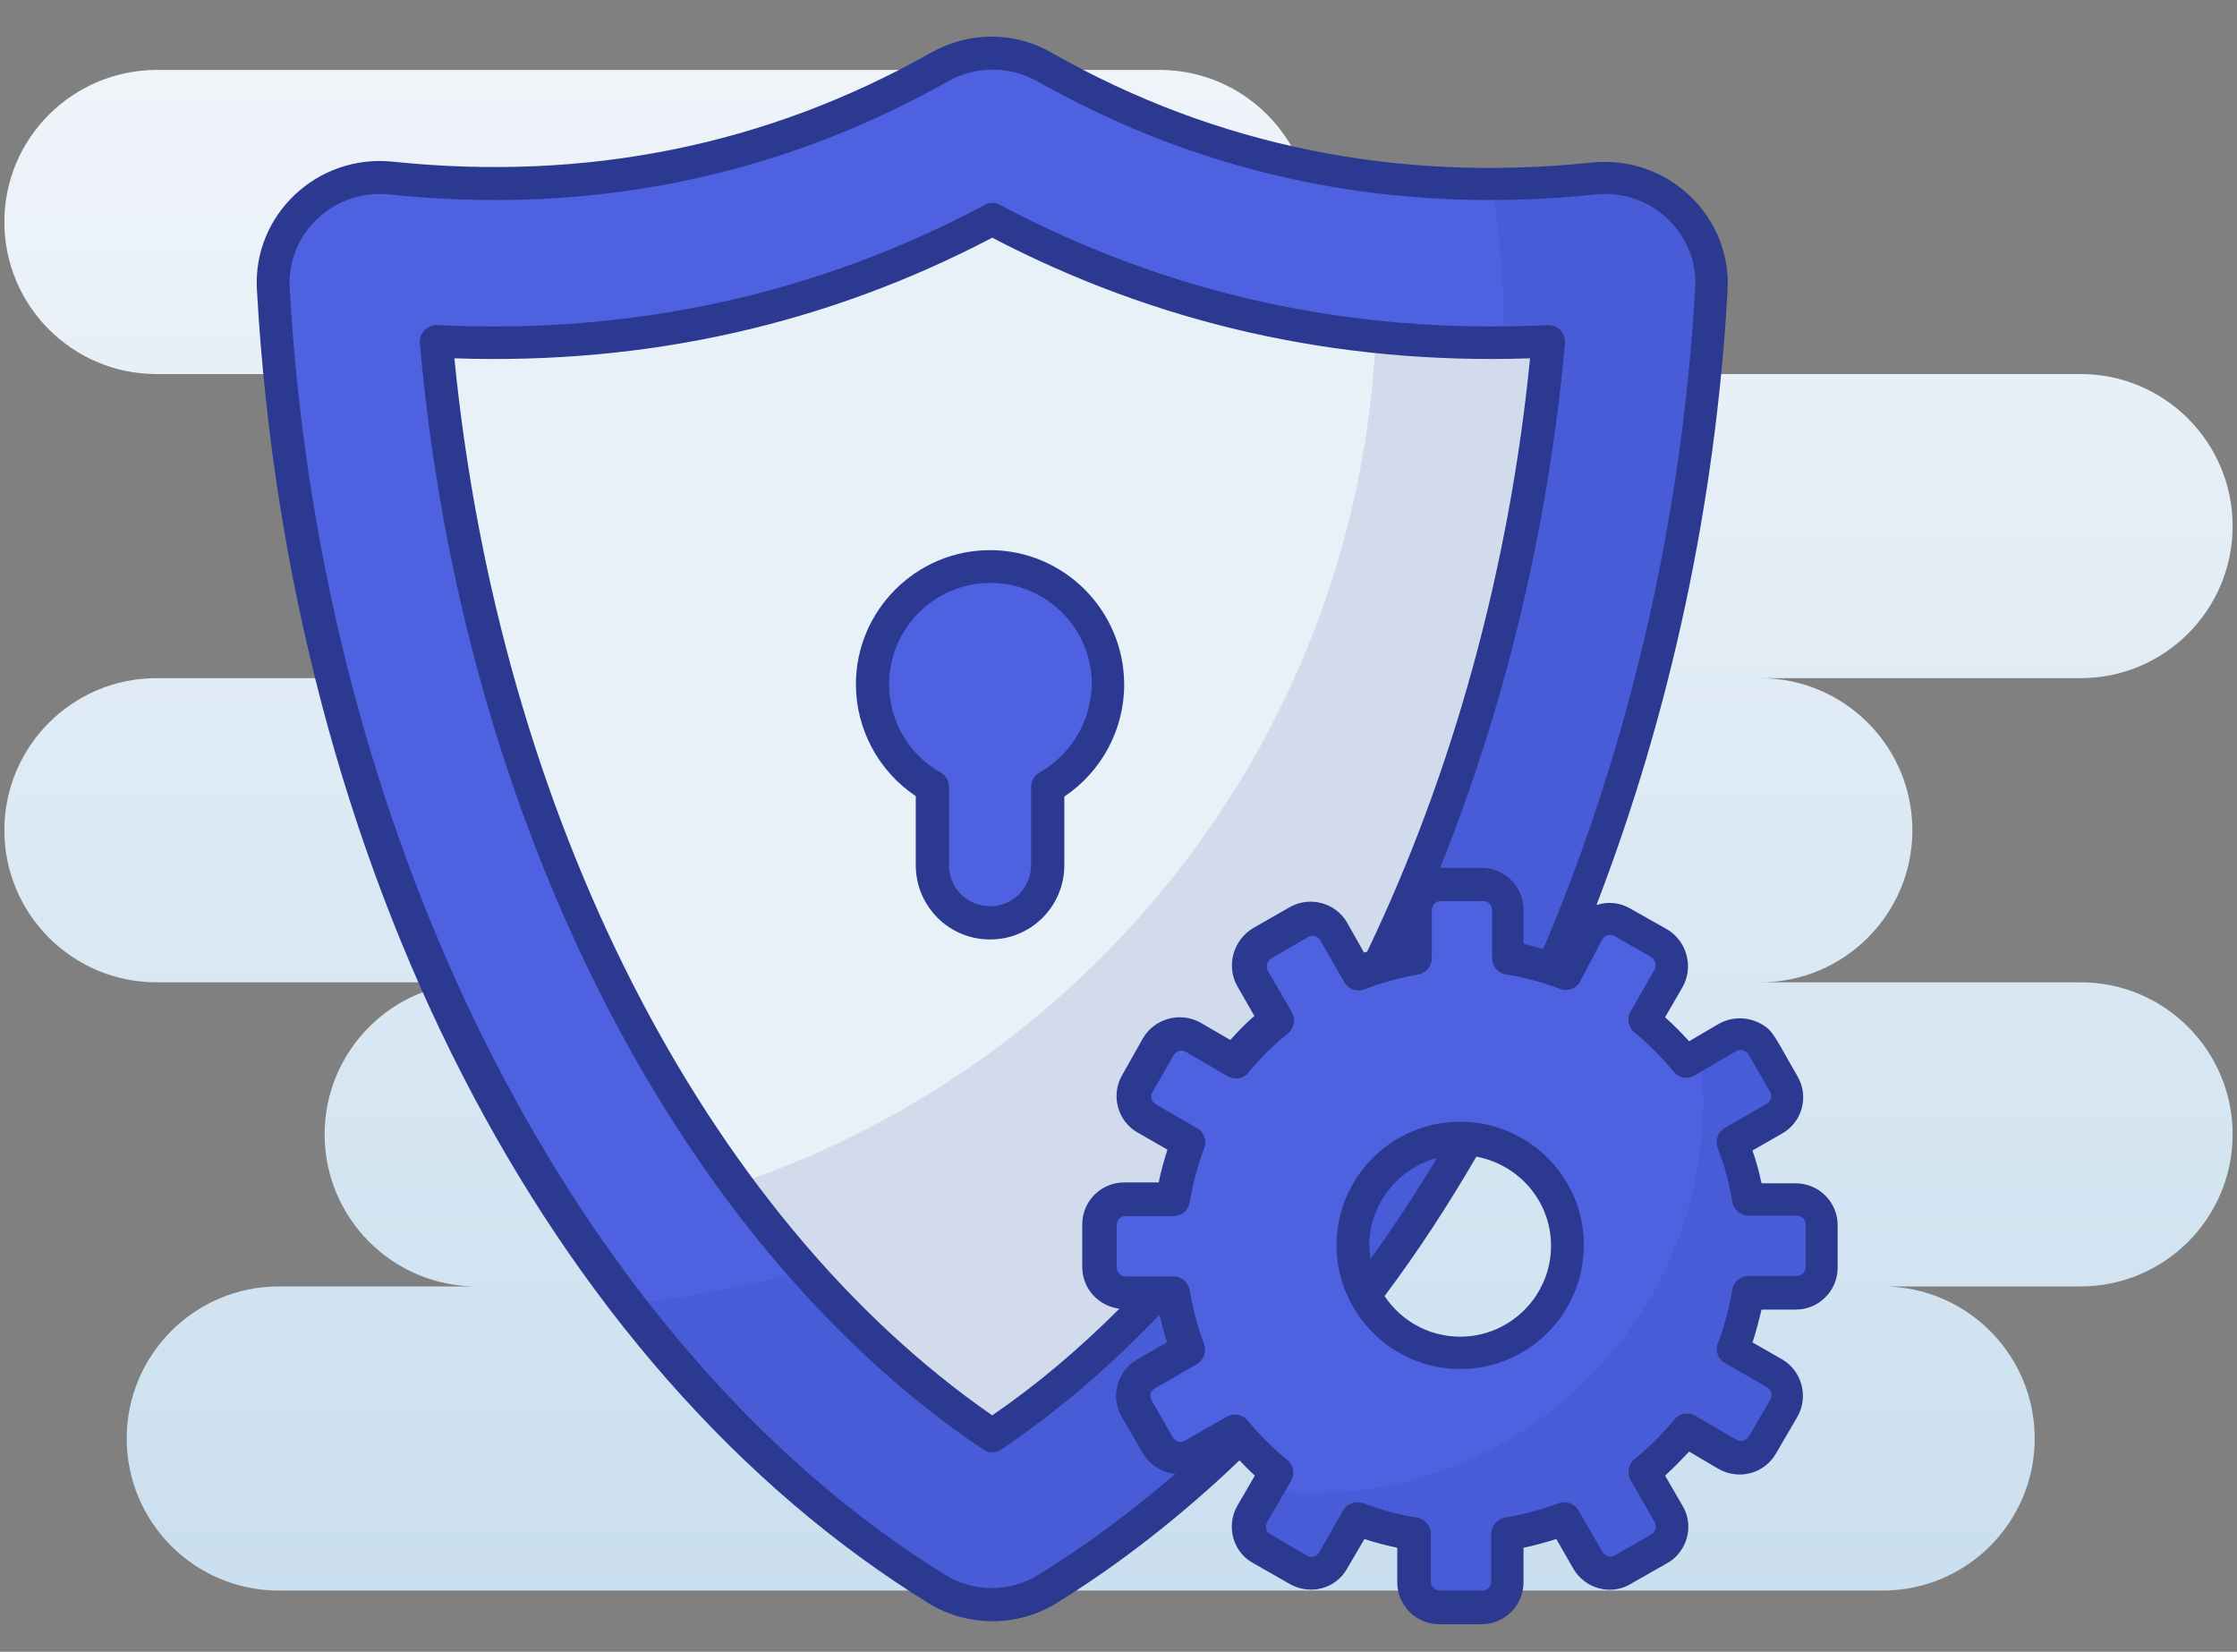
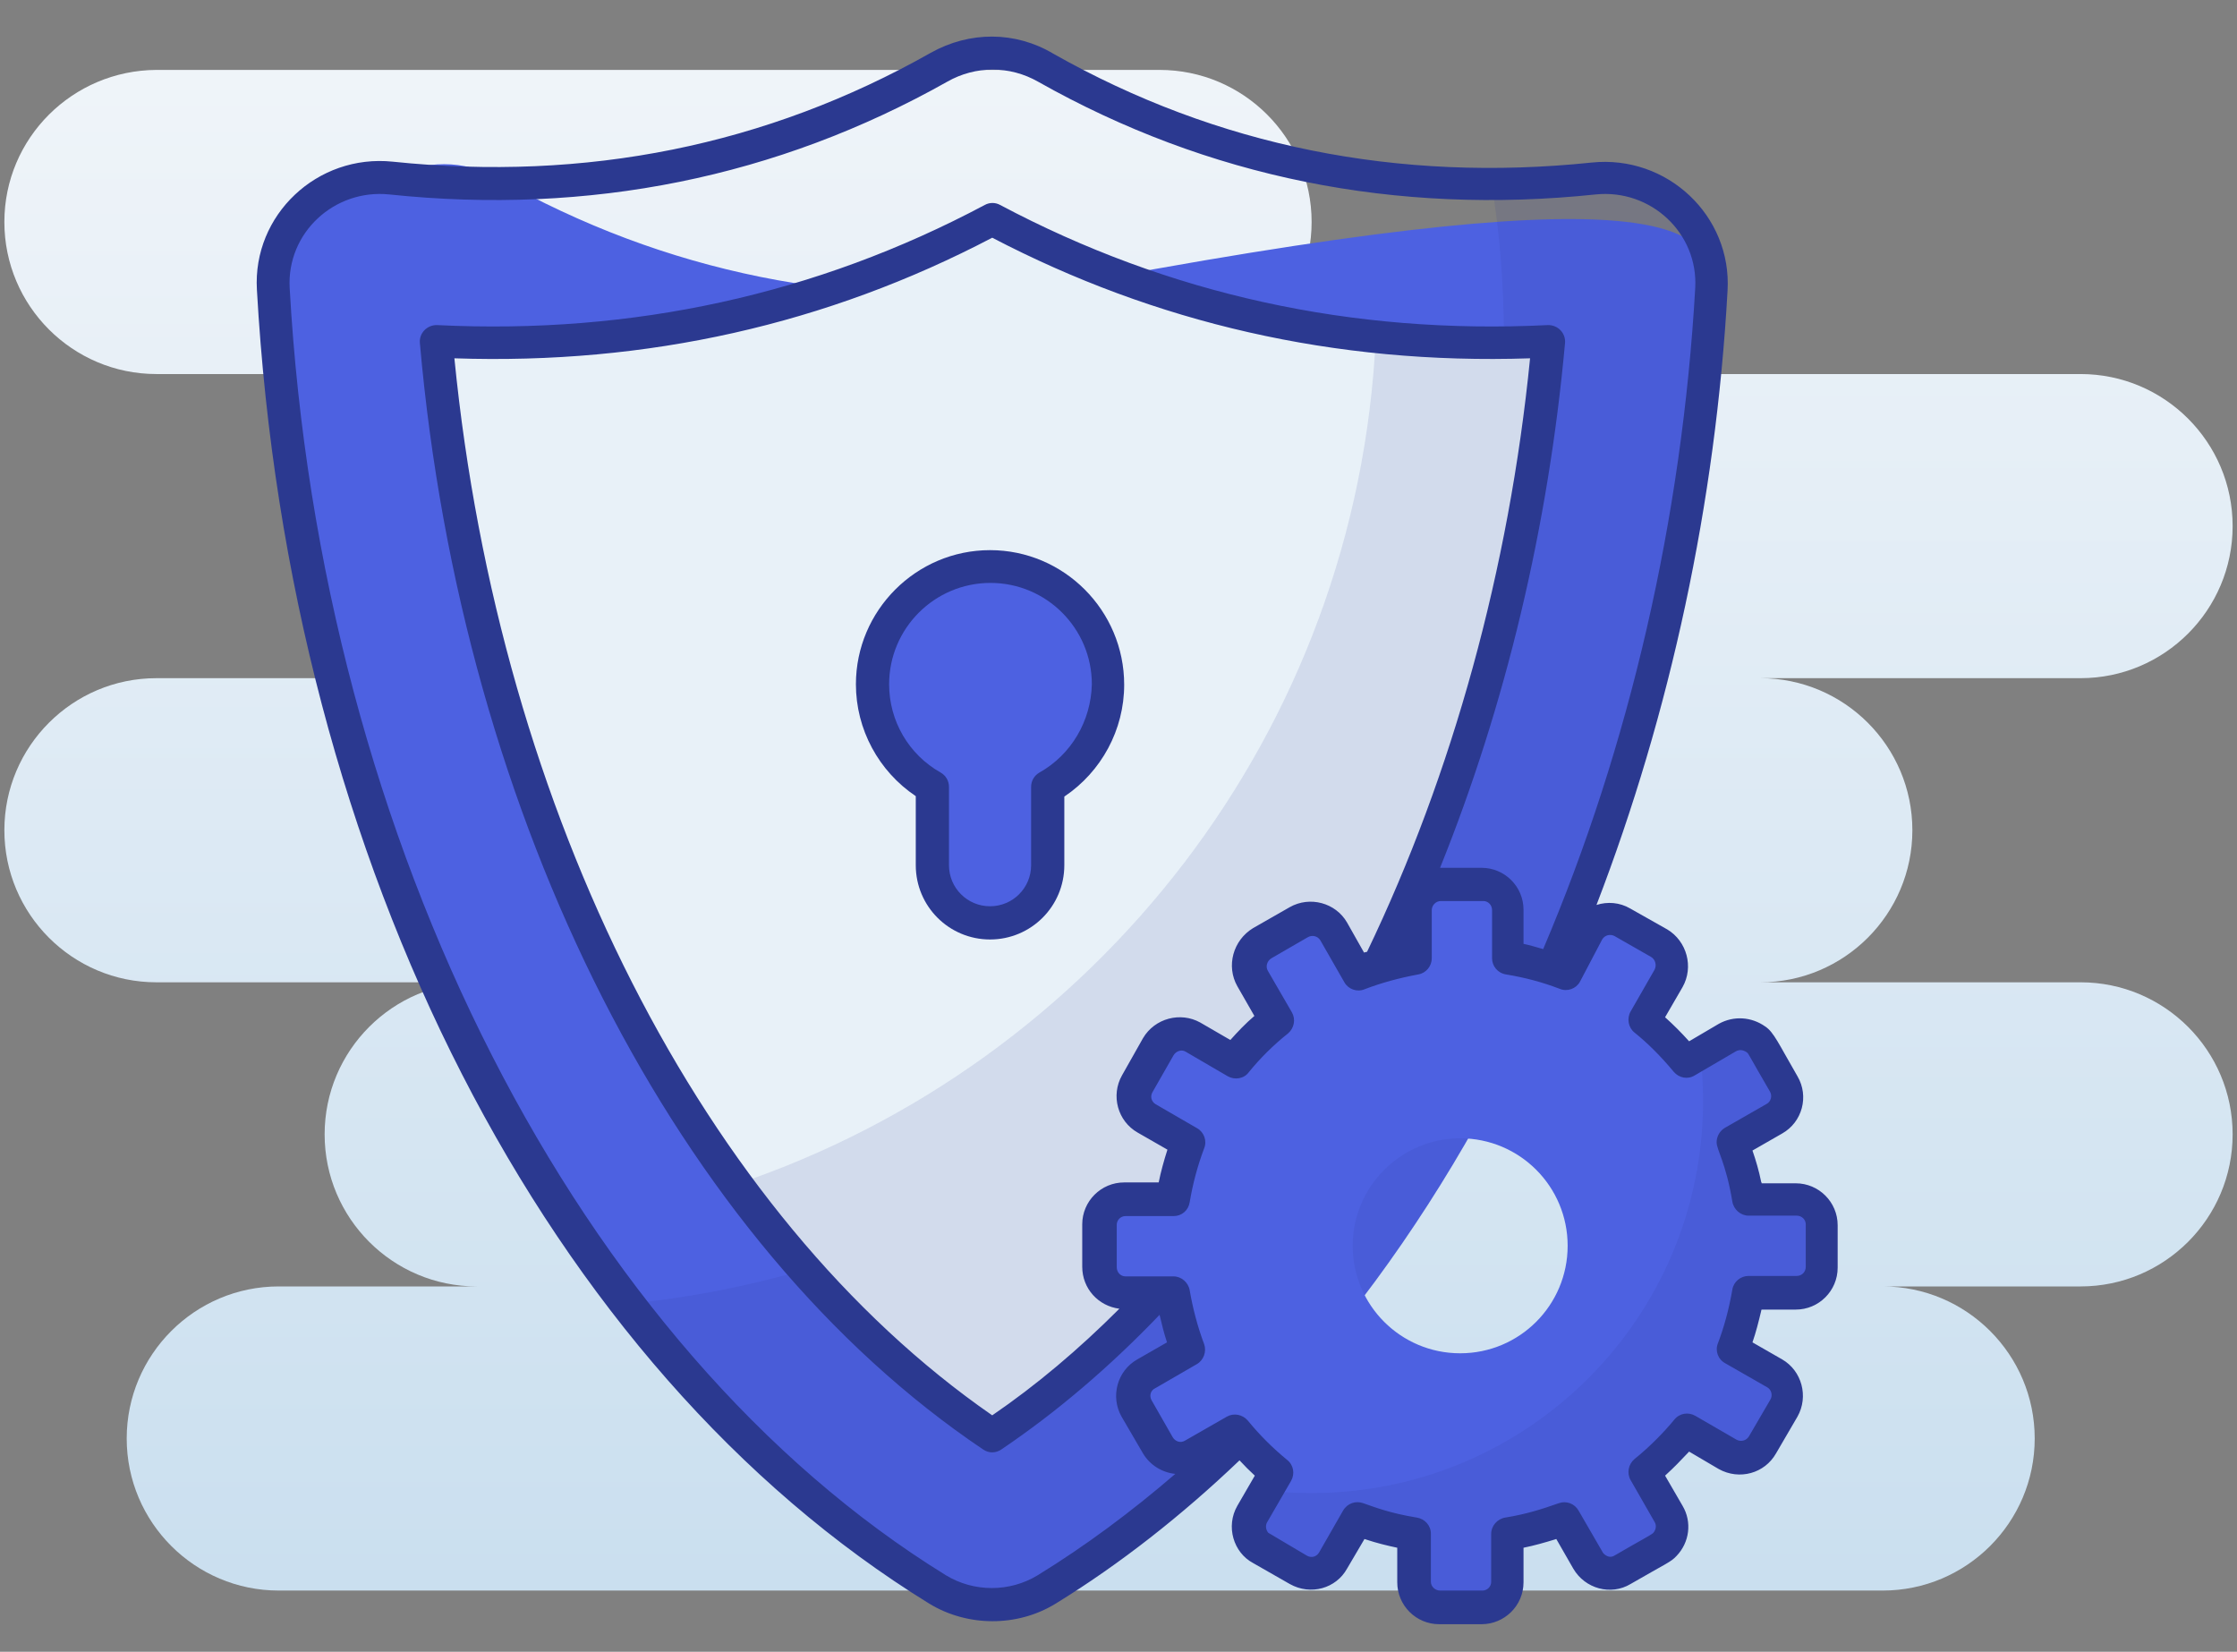
<svg xmlns="http://www.w3.org/2000/svg" version="1.1" id="Layer_1" x="0px" y="0px" viewBox="0 0 512 378" style="enable-background:new 0 0 512 378;" xml:space="preserve">
  <rect x="0" y="0" width="512" height="378" fill="#808080" stroke="none" />
  <style type="text/css">
	.st0{fill:url(#SVGID_1_);}
	.st1{fill:#4D61E1;}
	.st2{opacity:0.12;fill:#2B3990;enable-background:new    ;}
	.st3{fill:#E8F1F8;}
	.st4{fill:#2B3990;}
</style>
  <g>
    <g id="_x34_0_Security_Management">
      <g>
        <linearGradient id="SVGID_1_" gradientUnits="userSpaceOnUse" x1="256" y1="16.06" x2="256" y2="363.94" gradientTransform="matrix(1 0 0 -1 0 380)">
          <stop offset="0" style="stop-color:#CADFEF" />
          <stop offset="1" style="stop-color:#EFF4F9" />
        </linearGradient>
        <path class="st0" d="M476.2,224.8h-73.3c19.2,0,34.8-15.6,34.8-34.8s-15.6-34.8-34.8-34.8h73.3c19.2,0,34.8-15.6,34.8-34.8     s-15.6-34.8-34.8-34.8H265.4c19.2,0,34.8-15.6,34.8-34.8s-15.6-34.8-34.8-34.8H35.8C16.6,16.1,1,31.6,1,50.8s15.6,34.8,34.8,34.8     h73.3c-19.2,0-34.8,15.6-34.8,34.8s15.6,34.8,34.8,34.8H35.8C16.6,155.2,1,170.8,1,190c0,19.2,15.6,34.8,34.8,34.8h73.3     c-19.2,0-34.8,15.6-34.8,34.8s15.6,34.8,34.8,34.8H63.8c-19.2,0-34.8,15.6-34.8,34.8s15.6,34.8,34.8,34.8h367.1     c19.2,0,34.8-15.6,34.8-34.8s-15.6-34.8-34.8-34.8h45.3c19.2,0,34.8-15.6,34.8-34.8S495.4,224.8,476.2,224.8z" />
-         <path class="st1" d="M391.8,66.1c-6.6,118.3-59.3,240.5-152.2,297.7c-7.6,4.7-17.3,4.7-24.9,0C121.8,306.6,69.2,184.4,62.5,66.1     c-0.8-14.9,12-26.9,26.9-25.3c45.3,4.7,87.1-3.7,125.4-25.4c7.6-4.3,16.9-4.3,24.5,0c38.3,21.6,80.2,30.1,125.5,25.4     C379.7,39.2,392.6,51.2,391.8,66.1L391.8,66.1z" />
+         <path class="st1" d="M391.8,66.1c-6.6,118.3-59.3,240.5-152.2,297.7c-7.6,4.7-17.3,4.7-24.9,0C121.8,306.6,69.2,184.4,62.5,66.1     c-0.8-14.9,12-26.9,26.9-25.3c7.6-4.3,16.9-4.3,24.5,0c38.3,21.6,80.2,30.1,125.5,25.4     C379.7,39.2,392.6,51.2,391.8,66.1L391.8,66.1z" />
        <path class="st2" d="M391.8,66.1c-6.6,118.3-59.3,240.5-152.2,297.7c-7.6,4.7-17.3,4.7-24.9,0c-27.2-16.8-51-39.1-71.2-65.4     c112.7-10.9,200.7-105.9,200.7-221.3c0-11.9-0.9-23.6-2.8-35c7.7,0,15.5-0.5,23.5-1.3C379.7,39.2,392.6,51.1,391.8,66.1z" />
        <path class="st3" d="M227.1,328.5C158.3,282.1,109.4,185.8,99.9,78.1c4.6,0.2,9.1,0.4,13.6,0.4c40.1,0,78.3-9.5,113.6-28.2     c35.3,18.7,73.5,28.2,113.7,28.2h0c4.5,0,9.1-0.1,13.6-0.4C344.9,185.8,296,282.1,227.1,328.5L227.1,328.5z" />
        <path class="st2" d="M354.4,78c-9.5,107.8-58.4,204.1-127.3,250.5c-21.7-14.6-41.4-34.2-58.5-57.5     c82.1-27.7,142.1-103.5,146.3-194c8.5,0.9,17.1,1.4,25.8,1.4C345.3,78.4,349.9,78.3,354.4,78z" />
        <path class="st1" d="M253.5,156.6c0-14.9-12.1-26.9-26.9-26.9c-14.8,0-26.9,12.1-26.9,26.9c0,10.1,5.6,18.8,13.7,23.5V198     c0,7.3,5.9,13.2,13.2,13.2s13.2-5.9,13.2-13.2v-17.8C248,175.5,253.5,166.7,253.5,156.6L253.5,156.6z" />
        <path class="st1" d="M411.2,274.4h-11c-0.2-1.1-0.4-2.2-0.6-3.3c-0.7-3.3-1.7-6.6-2.9-9.7v0l9.6-5.5c2.7-1.5,3.7-5.2,2.1-8     l-4.8-8.4c-0.3-0.5-0.6-0.9-0.9-1.2c-0.2-0.2-0.4-0.4-0.6-0.5c-1.8-1.3-4.3-1.6-6.5-0.4l-6.3,3.7l-3.1,1.9     c-2.9-3.4-6-6.6-9.6-9.5l5.5-9.6c1.6-2.8,0.6-6.4-2.1-8l-8.5-4.8c-2.8-1.6-6.3-0.6-7.9,2.1l-5.5,9.6c-4.2-1.6-8.5-2.8-13-3.6v-11     c0-3.2-2.6-5.9-5.8-5.9h-9.7c-3.2,0-5.9,2.6-5.9,5.9v11c-4.5,0.8-8.8,1.9-13,3.6l-5.5-9.6c-1.6-2.8-5.1-3.7-8-2.1l-8.4,4.8     c-2.8,1.6-3.7,5.2-2.2,8l5.5,9.6c-3.5,2.8-6.7,6-9.5,9.5l-9.6-5.6c-2.8-1.5-6.3-0.6-8,2.2l-4.8,8.5c-1.6,2.8-0.6,6.4,2.2,8     l9.5,5.5c-1.6,4.2-2.8,8.5-3.5,13h-11c-3.2,0-5.8,2.6-5.8,5.8v9.7c0,3.3,2.6,5.9,5.8,5.9h11c0.7,4.5,1.9,8.8,3.5,13l-9.5,5.5     c-2.8,1.6-3.7,5.2-2.2,8l4.8,8.4c1.7,2.8,5.2,3.7,8,2.2l9.6-5.5c2.9,3.5,6,6.6,9.5,9.5l-2.5,4.2l-3.1,5.3c-0.9,1.6-1,3.5-0.3,5.1     c0.3,0.7,0.7,1.4,1.2,1.9c0.3,0.4,0.8,0.7,1.2,1l8.4,4.8c2.8,1.6,6.4,0.7,8-2.2l5.5-9.5h0c1.1,0.4,2.1,0.8,3.1,1.1     c3.2,1.1,6.5,1.9,9.8,2.4v11c0,3.2,2.6,5.8,5.9,5.8h9.7c1.6,0,3-0.6,4.1-1.7c0.5-0.5,1-1.1,1.3-1.9c0.3-0.7,0.5-1.5,0.5-2.3v-11     c3.4-0.5,6.6-1.3,9.9-2.4c1.1-0.3,2.1-0.7,3.2-1.1l5.5,9.5c0.3,0.5,0.6,0.9,1,1.2c1.9,1.9,4.7,2.3,7,0.9l3.1-1.8l5.4-3.1     c0.5-0.3,0.9-0.6,1.2-1c1.8-1.8,2.2-4.7,0.9-7l-5.5-9.6c1.7-1.4,3.4-2.9,5-4.5c0.8-0.8,1.6-1.6,2.3-2.5s1.5-1.7,2.2-2.5l9.5,5.5     c2.8,1.6,6.4,0.6,8-2.2l4.8-8.4c1.6-2.8,0.6-6.4-2.1-8l-9.6-5.5c1.2-3.2,2.2-6.4,2.9-9.7c0.2-1.1,0.5-2.2,0.6-3.3h11     c3.3,0,5.9-2.6,5.9-5.9v-9.7C417,277,414.4,274.4,411.2,274.4L411.2,274.4z M334.2,260.5c13.6,0,24.6,11,24.6,24.6     s-11,24.6-24.6,24.6c-13.6,0-24.6-11-24.6-24.6S320.7,260.5,334.2,260.5z" />
        <path class="st2" d="M417,280.2v9.7c0,3.2-2.6,5.9-5.9,5.9h-11c-0.7,4.4-1.9,8.8-3.5,13.1l9.6,5.4c2.7,1.6,3.7,5.2,2.1,8     l-4.8,8.4c-1.6,2.8-5.2,3.7-8,2.2l-9.5-5.5c-2.9,3.5-6.1,6.7-9.6,9.5l5.5,9.6c1.6,2.7,0.6,6.4-2.1,7.9l-8.5,4.9     c-2.8,1.6-6.3,0.7-8-2.2l-5.4-9.5c-4.2,1.6-8.5,2.7-13.1,3.5v11c0,3.2-2.6,5.8-5.8,5.8h-9.7c-3.2,0-5.9-2.6-5.9-5.8v-11     c-4.4-0.7-8.8-1.9-13-3.5L305,357c-1.6,2.8-5.2,3.8-8,2.2l-8.4-4.9c-2.8-1.6-3.7-5.2-2.2-7.9l3.1-5.3c3.5,0.4,7,0.6,10.6,0.6     c49.6,0,89.7-40.2,89.7-89.7c0-3.7-0.2-7.4-0.7-11l6.4-3.7c2.8-1.6,6.4-0.6,8,2.2l4.8,8.4c1.6,2.8,0.6,6.4-2.1,8l-9.6,5.5     c1.6,4.2,2.8,8.5,3.5,13h11C414.4,274.4,417,277,417,280.2z" />
        <path class="st4" d="M213,12.1C175.5,33.3,134.1,41.6,89.9,37c-17.3-1.8-32.1,12.2-31.1,29.3c7.4,131.6,66.4,246.8,153.9,300.7     c8.7,5.3,20.1,5.4,28.9,0c14.8-9.1,28.9-20.2,42.1-32.8c1.1,1.2,2.3,2.4,3.5,3.5l-4,6.9c-2.7,4.7-0.9,10.7,3.6,13.1l8.4,4.8     c4.8,2.7,10.6,1,13.1-3.5l4-6.8c0.1,0,0.2,0.1,0.3,0.1c2.4,0.8,4.8,1.4,7.2,1.9v7.9c0,5.3,4.3,9.6,9.6,9.6h9.7     c5.2,0,9.6-4.2,9.6-9.6v-7.9c2.5-0.5,4.9-1.2,7.2-1.9c0.1,0,0.2-0.1,0.3-0.1l3.9,6.8c2.7,4.6,8.6,6.2,13.1,3.5     c8.3-4.8,9.2-5,10.5-6.4c3-3.1,3.6-7.8,1.4-11.5l-4-6.9c2.3-2.1,3.4-3.3,5.5-5.5l6.8,4c4.7,2.6,10.5,1,13.1-3.6l4.9-8.4     c2.6-4.6,1-10.5-3.5-13.1l-6.8-3.9c0.8-2.3,1.4-4.7,2-7.2c0-0.1,0-0.2,0.1-0.3h7.8c5.3,0,9.6-4.3,9.6-9.6v-9.7     c0-5.3-4.3-9.6-9.6-9.6h-7.8c0-0.1,0-0.2-0.1-0.3c-0.5-2.5-1.2-4.9-2-7.2l6.8-3.9c4.6-2.6,6.2-8.5,3.5-13.1     c-4.3-7.4-5.4-10.1-7.4-11.4c-3.1-2.2-7.2-2.5-10.6-0.6l-6.8,4c-1.8-2-3.6-3.8-5.5-5.5l4-6.9c2.6-4.6,1-10.5-3.5-13.2l-8.5-4.8     c-2.4-1.4-5.2-1.6-7.7-0.8c16.9-43.9,27.3-92.1,30-140.6c1-17.1-13.8-31.1-31.1-29.3c-44.2,4.6-85.7-3.7-123.2-24.9     C232.4,7.1,221.9,7.1,213,12.1L213,12.1z M366.7,215c0.6-1,1.8-1.3,2.8-0.8l8.4,4.8c1,0.6,1.3,1.9,0.8,2.9l-5.5,9.6     c-0.9,1.6-0.5,3.7,0.9,4.8c3.1,2.5,6,5.4,9,9c1.2,1.4,3.2,1.8,4.8,0.8l9.4-5.5c0.9-0.5,1.8-0.3,2.6,0.3c0.4,0.4,0.2,0.3,5.2,8.9     c0.6,1,0.2,2.3-0.7,2.8l-9.6,5.5c-1.2,0.7-1.9,2-1.9,3.3c0,1.8,2.1,4.6,3.6,13.6c0.3,1.8,1.9,3.2,3.7,3.2h11c1.2,0,2.1,0.9,2.1,2     v9.7c0,1.2-0.9,2.1-2.1,2.1h-11c-1.8,0-3.4,1.3-3.7,3.1c-0.8,4.6-1.9,8.6-3.3,12.3c-0.7,1.7,0,3.7,1.7,4.6l9.6,5.5     c0.9,0.5,1.3,1.8,0.7,2.8l-4.9,8.4c-0.6,1-1.8,1.3-2.8,0.8l-9.5-5.5c-1.6-0.9-3.6-0.6-4.8,0.9c-2.3,2.8-5.6,6.2-9.1,9     c-1.4,1.2-1.8,3.2-0.9,4.8l5.5,9.6c0.5,0.8,0.3,1.8-0.3,2.5c-0.5,0.5-2.9,1.7-8.9,5.2c-0.8,0.5-1.7,0.3-2.5-0.5     c0,0-0.1-0.1-0.2-0.3l-5.5-9.5c-0.9-1.6-2.8-2.3-4.5-1.7c-4,1.4-7.4,2.5-12.3,3.3c-1.8,0.3-3.2,1.9-3.2,3.7v11c0,1.2-1,2-2,2     h-9.7c-1.1,0-2.1-0.9-2.1-2v-11c0-1.9-1.4-3.4-3.2-3.7c-6.2-1-9.7-2.4-12.3-3.3c-1.7-0.6-3.6,0-4.6,1.7l-5.5,9.6     c-0.6,1-1.8,1.3-2.8,0.7c-0.4-0.2-9.4-5.6-8.8-5.2c-0.6-0.7-0.7-1.7-0.3-2.4l5.5-9.5c0.9-1.6,0.6-3.6-0.9-4.8     c-3.3-2.7-6.3-5.7-9-9c-1.2-1.4-3.2-1.8-4.8-0.9l-9.6,5.5c-1,0.6-2.2,0.2-2.8-0.8l-4.8-8.4c-0.6-1-0.3-2.3,0.8-2.8l9.5-5.5     c1.6-0.9,2.3-2.9,1.7-4.6c-1.5-4-2.6-8.2-3.3-12.3c-0.3-1.8-1.9-3.2-3.7-3.2h-11c-1.1,0-2-0.9-2-2.1v-9.7c0-1.1,0.9-2,2-2h11     c1.9,0,3.4-1.3,3.7-3.2c0.7-4.2,1.8-8.3,3.3-12.3c0.7-1.7,0-3.7-1.6-4.6l-9.5-5.5c-1-0.6-1.3-1.8-0.7-2.8l4.8-8.4     c0.6-1,1.9-1.4,2.8-0.8l9.6,5.6c1.6,0.9,3.7,0.6,4.8-0.9c2.6-3.2,5.6-6.2,9-8.9c1.4-1.2,1.8-3.2,0.9-4.8l-5.5-9.5     c-0.6-1-0.2-2.3,0.8-2.9l8.3-4.8c1-0.6,2.3-0.3,2.9,0.7l5.5,9.6c0.9,1.6,2.9,2.3,4.6,1.6c3.9-1.5,8-2.6,12.3-3.4     c1.8-0.3,3.1-1.9,3.1-3.7v-11c0-1.1,0.9-2.1,2.1-2.1h9.7c1.1,0,2,0.9,2,2.1v11c0,1.8,1.3,3.4,3.2,3.7c4.3,0.7,8.4,1.8,12.3,3.3     c1.7,0.7,3.7,0,4.6-1.6L366.7,215z M283.2,225.7l3.9,6.8c-2,1.7-3.8,3.6-5.5,5.5l-6.9-4c-4.5-2.5-10.4-1-13.1,3.6l-4.8,8.5     c-2.6,4.6-1,10.5,3.6,13.1l6.8,3.9c-0.8,2.5-1.5,5-2,7.5h-7.9c-5.3,0-9.6,4.3-9.6,9.6v9.7c0,5,3.7,9,8.5,9.6     c-9.3,9.3-19,17.5-29.1,24.4C161.1,278.2,114.3,186.1,104,82c44.2,1.5,85.3-7.8,123.1-27.6c37.2,19.4,78.2,29.1,123.1,27.6     c-4.8,48.2-17.7,95-37.3,135.8c-0.2,0.1-0.5,0.1-0.7,0.2l-3.9-6.9c-2.6-4.5-8.5-6.1-13.1-3.5l-8.4,4.8     C282.2,215.2,280.6,221.1,283.2,225.7L283.2,225.7z M365.2,44.5c12.7-1.3,23.5,8.9,22.8,21.4c-3,52.6-15,104.8-34.8,151.3     c-1.5-0.4-3-0.9-4.5-1.2v-7.8c0-5.3-4.3-9.6-9.6-9.6h-9.5c15-37.2,24.8-78.2,28.6-120.1c0.2-2.2-1.6-4.2-4-4.1     c-44.7,2.2-86.7-7-125.3-27.5c-1.1-0.6-2.4-0.6-3.5,0c-38.5,20.5-80.6,29.7-125.3,27.5c-2.3-0.1-4.2,1.8-4,4.1     c9.6,109.2,59,206.2,128.9,253.2c1.3,0.9,2.9,0.9,4.2,0c12.6-8.5,24.8-18.9,36.2-30.8c0.5,2.1,1,4.2,1.7,6.3l-6.8,3.9     c-4.6,2.6-6.2,8.5-3.6,13.1l4.9,8.4c1.6,2.7,4.4,4.4,7.4,4.7c-10.1,8.7-20.6,16.5-31.5,23.2c-6.4,3.9-14.6,3.9-21,0     C132.5,308.7,73.4,193.1,66.3,65.9c-0.7-12.6,10.2-22.7,22.8-21.4c45.8,4.8,88.8-3.9,127.7-25.8c6.5-3.7,14.3-3.7,20.8,0     C276.4,40.6,319.4,49.3,365.2,44.5L365.2,44.5z" />
        <path class="st4" d="M226.6,125.9c-16.9,0-30.7,13.8-30.7,30.7c0,10.3,5.2,19.9,13.7,25.6V198c0,9.4,7.6,17,17,17     c9.4,0,17-7.6,17-17v-15.7c8.5-5.7,13.7-15.3,13.7-25.6C257.3,139.7,243.5,125.9,226.6,125.9L226.6,125.9z M237.9,176.8     c-1.2,0.7-1.9,1.9-1.9,3.3V198c0,5.2-4.2,9.4-9.4,9.4s-9.4-4.2-9.4-9.4v-17.9c0-1.4-0.7-2.6-1.9-3.3     c-7.3-4.1-11.8-11.8-11.8-20.2c0-12.8,10.4-23.2,23.2-23.2c12.8,0,23.2,10.4,23.2,23.2C249.7,165,245.2,172.7,237.9,176.8     L237.9,176.8z" />
-         <path class="st4" d="M334.2,256.7c-15.6,0-28.3,12.7-28.3,28.3c0,15.3,12.5,28.3,28.3,28.3c15.6,0,28.3-12.7,28.3-28.3     C362.6,269.5,349.9,256.7,334.2,256.7z M313.7,288.1c-0.1-1-0.3-2-0.3-3c0-9.6,6.6-17.7,15.5-20.1     C324.1,273,319,280.7,313.7,288.1L313.7,288.1z M334.2,305.9c-7.2,0-13.6-3.7-17.3-9.3c7.5-10,14.5-20.7,21-31.9     c9.7,1.8,17.1,10.2,17.1,20.4C355,296.5,345.7,305.9,334.2,305.9z" />
      </g>
    </g>
  </g>
</svg>